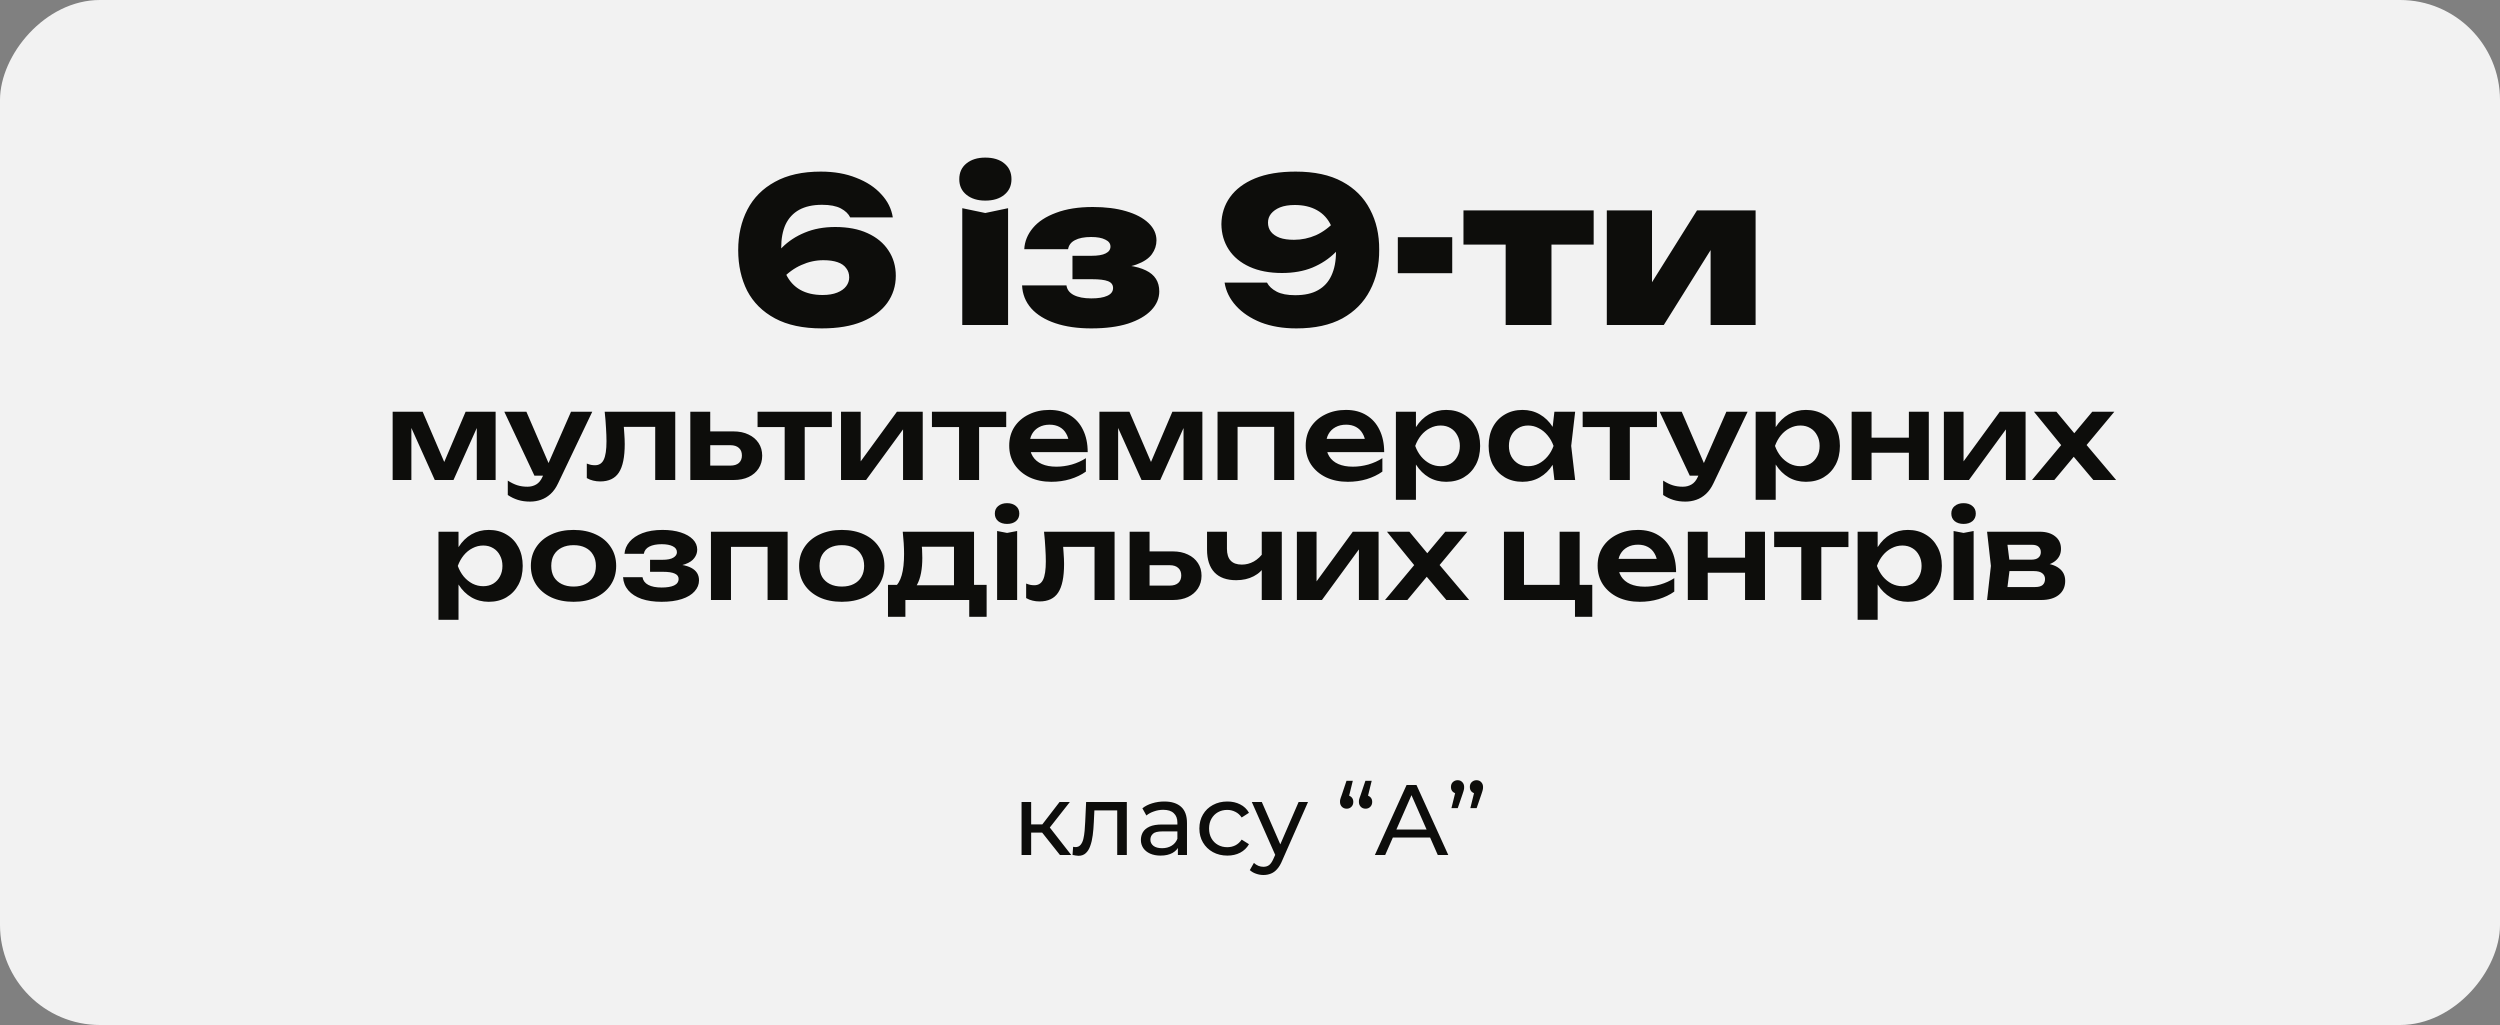
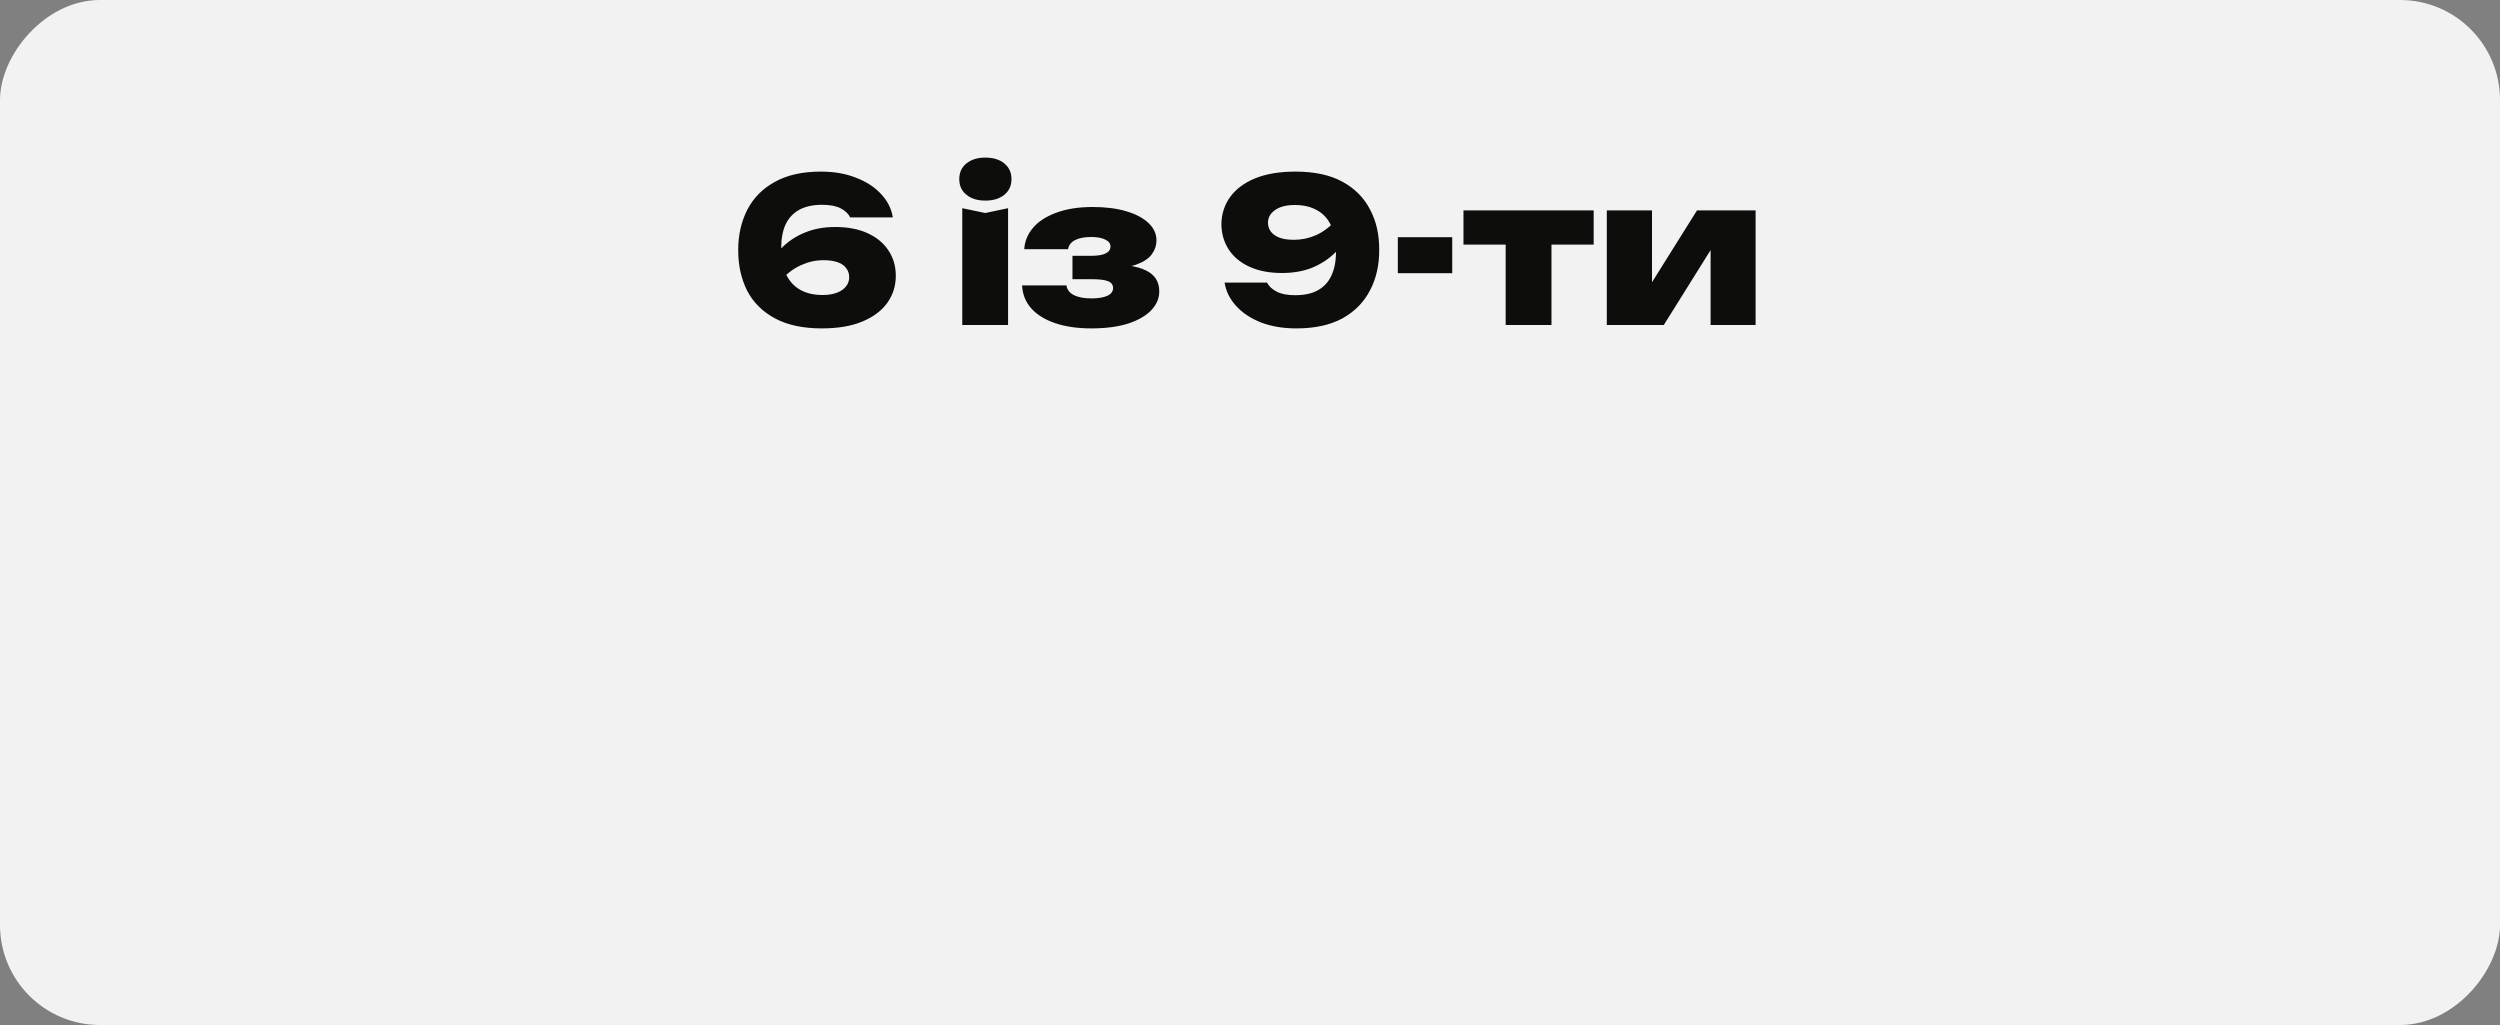
<svg xmlns="http://www.w3.org/2000/svg" width="500" height="205" viewBox="0 0 500 205" fill="none">
  <rect x="0" y="0" width="500" height="205" fill="#808080" stroke="none" />
  <rect width="500" height="205" rx="20" transform="matrix(1 0 0 -1 0 205)" fill="#F2F2F2" />
  <path d="M164.16 34.32C166.827 34.32 169.187 34.733 171.24 35.56C173.32 36.36 174.987 37.453 176.24 38.84C177.52 40.2 178.293 41.747 178.56 43.48H170.04C169.693 42.76 169.067 42.16 168.16 41.68C167.253 41.2 166 40.96 164.4 40.96C162.587 40.96 161.067 41.293 159.84 41.96C158.64 42.627 157.733 43.6 157.12 44.88C156.533 46.16 156.24 47.733 156.24 49.6C156.24 51.707 156.56 53.453 157.2 54.84C157.867 56.227 158.813 57.267 160.04 57.96C161.267 58.653 162.76 59 164.52 59C165.667 59 166.64 58.84 167.44 58.52C168.24 58.2 168.84 57.773 169.24 57.24C169.64 56.707 169.84 56.12 169.84 55.48C169.84 54.76 169.64 54.147 169.24 53.64C168.867 53.107 168.293 52.707 167.52 52.44C166.747 52.173 165.8 52.04 164.68 52.04C163.16 52.04 161.693 52.36 160.28 53C158.867 53.613 157.533 54.587 156.28 55.92L153.28 53.92C154.08 52.24 155.12 50.773 156.4 49.52C157.68 48.24 159.2 47.24 160.96 46.52C162.747 45.773 164.773 45.4 167.04 45.4C169.573 45.4 171.733 45.813 173.52 46.64C175.333 47.467 176.72 48.613 177.68 50.08C178.667 51.547 179.16 53.24 179.16 55.16C179.16 57.187 178.587 59 177.44 60.6C176.293 62.173 174.627 63.413 172.44 64.32C170.253 65.227 167.56 65.68 164.36 65.68C160.6 65.68 157.48 65.013 155 63.68C152.52 62.347 150.667 60.507 149.44 58.16C148.24 55.787 147.64 53.08 147.64 50.04C147.64 47 148.253 44.293 149.48 41.92C150.707 39.547 152.547 37.693 155 36.36C157.453 35 160.507 34.32 164.16 34.32ZM192.455 41.64L197.055 42.6L201.615 41.64V65H192.455V41.64ZM197.055 40.12C195.508 40.12 194.255 39.733 193.295 38.96C192.335 38.187 191.855 37.147 191.855 35.84C191.855 34.507 192.335 33.453 193.295 32.68C194.255 31.907 195.508 31.52 197.055 31.52C198.655 31.52 199.922 31.907 200.855 32.68C201.815 33.453 202.295 34.507 202.295 35.84C202.295 37.147 201.815 38.187 200.855 38.96C199.922 39.733 198.655 40.12 197.055 40.12ZM218.254 65.68C215.508 65.68 213.108 65.333 211.054 64.64C209.001 63.947 207.401 62.96 206.254 61.68C205.108 60.373 204.494 58.84 204.414 57.08H213.294C213.401 57.907 213.881 58.547 214.734 59C215.614 59.453 216.788 59.68 218.254 59.68C219.641 59.68 220.708 59.507 221.454 59.16C222.228 58.813 222.614 58.293 222.614 57.6C222.614 56.96 222.281 56.507 221.614 56.24C220.948 55.973 219.854 55.84 218.334 55.84H214.494V51.16H218.254C219.561 51.16 220.521 51 221.134 50.68C221.774 50.36 222.094 49.907 222.094 49.32C222.094 48.707 221.748 48.24 221.054 47.92C220.388 47.573 219.441 47.4 218.214 47.4C216.854 47.4 215.774 47.613 214.974 48.04C214.201 48.44 213.748 49.04 213.614 49.84H204.854C204.934 48.293 205.508 46.88 206.574 45.6C207.641 44.32 209.188 43.307 211.214 42.56C213.241 41.787 215.694 41.4 218.574 41.4C221.108 41.4 223.321 41.68 225.214 42.24C227.134 42.8 228.628 43.587 229.694 44.6C230.761 45.613 231.294 46.773 231.294 48.08C231.294 49.067 230.988 49.987 230.374 50.84C229.761 51.693 228.721 52.387 227.254 52.92C225.814 53.427 223.854 53.667 221.374 53.64V52.96C224.788 52.827 227.388 53.2 229.174 54.08C230.961 54.933 231.854 56.333 231.854 58.28C231.854 59.667 231.321 60.92 230.254 62.04C229.188 63.16 227.641 64.053 225.614 64.72C223.588 65.36 221.134 65.68 218.254 65.68ZM259.278 65.68C256.611 65.68 254.238 65.28 252.158 64.48C250.104 63.653 248.451 62.547 247.198 61.16C245.944 59.773 245.184 58.227 244.918 56.52H253.398C253.771 57.24 254.411 57.84 255.318 58.32C256.224 58.8 257.464 59.04 259.038 59.04C260.904 59.04 262.424 58.707 263.598 58.04C264.798 57.373 265.691 56.4 266.278 55.12C266.891 53.813 267.198 52.24 267.198 50.4C267.198 48.293 266.878 46.547 266.238 45.16C265.598 43.773 264.651 42.733 263.398 42.04C262.171 41.347 260.691 41 258.958 41C257.784 41 256.798 41.16 255.998 41.48C255.224 41.8 254.624 42.227 254.198 42.76C253.798 43.267 253.598 43.853 253.598 44.52C253.598 45.24 253.798 45.853 254.198 46.36C254.598 46.867 255.184 47.267 255.958 47.56C256.731 47.827 257.678 47.96 258.798 47.96C260.318 47.96 261.784 47.653 263.198 47.04C264.611 46.4 265.931 45.413 267.158 44.08L270.198 46.08C269.398 47.733 268.358 49.2 267.078 50.48C265.798 51.76 264.264 52.773 262.478 53.52C260.718 54.24 258.691 54.6 256.398 54.6C253.891 54.6 251.731 54.187 249.918 53.36C248.104 52.533 246.718 51.387 245.758 49.92C244.798 48.453 244.304 46.76 244.278 44.84C244.304 42.813 244.878 41.013 245.998 39.44C247.144 37.84 248.811 36.587 250.998 35.68C253.211 34.773 255.918 34.32 259.118 34.32C262.878 34.32 265.984 34.987 268.438 36.32C270.918 37.653 272.771 39.507 273.998 41.88C275.251 44.227 275.864 46.92 275.838 49.96C275.864 53 275.251 55.707 273.998 58.08C272.771 60.453 270.931 62.32 268.478 63.68C266.024 65.013 262.958 65.68 259.278 65.68ZM279.565 47.44H290.445V54.64H279.565V47.44ZM301.134 45.24H310.294V65H301.134V45.24ZM292.694 42.08H318.734V48.92H292.694V42.08ZM321.361 65V42.08H330.401V59.92L328.601 59.32L339.401 42.08H351.121V65H342.121V46.56L343.881 47.2L332.761 65H321.361Z" fill="#0D0D0B" />
-   <path d="M78.531 96V82.344H84.531L89.499 93.912H88.204L93.124 82.344H99.124V96H95.356V83.784H96.171L90.7 96H86.956L81.484 83.832L82.275 83.808V96H78.531ZM106.021 100.32C105.125 100.32 104.317 100.208 103.597 99.984C102.877 99.76 102.197 99.432 101.557 99V96.12C102.229 96.552 102.869 96.864 103.477 97.056C104.085 97.248 104.757 97.344 105.493 97.344C106.149 97.344 106.733 97.192 107.245 96.888C107.757 96.6 108.181 96.08 108.517 95.328L114.205 82.344H118.453L111.637 96.624C111.221 97.52 110.717 98.24 110.125 98.784C109.533 99.328 108.885 99.72 108.181 99.96C107.493 100.2 106.773 100.32 106.021 100.32ZM106.885 95.136L100.861 82.344H105.277L110.797 95.136H106.885ZM120.938 82.344H135.05V96H131.042V83.544L132.89 85.368H122.93L124.658 83.88C124.738 84.856 124.802 85.76 124.85 86.592C124.914 87.408 124.946 88.144 124.946 88.8C124.946 91.424 124.554 93.328 123.77 94.512C123.002 95.696 121.754 96.288 120.026 96.288C119.546 96.288 119.082 96.232 118.634 96.12C118.202 96.024 117.778 95.856 117.362 95.616V92.712C117.65 92.824 117.93 92.912 118.202 92.976C118.49 93.024 118.754 93.048 118.994 93.048C119.81 93.048 120.394 92.68 120.746 91.944C121.114 91.192 121.298 89.96 121.298 88.248C121.298 87.48 121.266 86.6 121.202 85.608C121.154 84.616 121.066 83.528 120.938 82.344ZM138.063 96V82.344H142.047V94.968L140.751 93.12H146.079C146.815 93.12 147.383 92.944 147.783 92.592C148.183 92.224 148.383 91.728 148.383 91.104C148.383 90.448 148.183 89.944 147.783 89.592C147.383 89.224 146.815 89.04 146.079 89.04H140.775V86.28H146.679C147.847 86.28 148.855 86.488 149.703 86.904C150.567 87.304 151.239 87.872 151.719 88.608C152.199 89.328 152.439 90.176 152.439 91.152C152.439 92.112 152.199 92.96 151.719 93.696C151.239 94.432 150.575 95 149.727 95.4C148.879 95.8 147.879 96 146.727 96H138.063ZM156.936 83.736H160.944V96H156.936V83.736ZM151.512 82.344H166.368V85.416H151.512V82.344ZM168.203 96V82.344H172.139V93.888L171.155 93.624L179.387 82.344H184.547V96H180.611V84.24L181.595 84.528L173.219 96H168.203ZM191.811 83.736H195.819V96H191.811V83.736ZM186.387 82.344H201.243V85.416H186.387V82.344ZM210.267 96.36C208.651 96.36 207.203 96.064 205.923 95.472C204.659 94.864 203.659 94.016 202.923 92.928C202.203 91.84 201.843 90.576 201.843 89.136C201.843 87.712 202.187 86.464 202.875 85.392C203.579 84.32 204.539 83.488 205.755 82.896C206.971 82.288 208.355 81.984 209.907 81.984C211.491 81.984 212.851 82.336 213.987 83.04C215.123 83.728 215.995 84.704 216.603 85.968C217.227 87.232 217.539 88.72 217.539 90.432H205.059V87.768H215.379L213.819 88.728C213.755 87.928 213.555 87.248 213.219 86.688C212.899 86.128 212.459 85.696 211.899 85.392C211.339 85.088 210.683 84.936 209.931 84.936C209.115 84.936 208.403 85.104 207.795 85.44C207.203 85.76 206.739 86.216 206.403 86.808C206.083 87.384 205.923 88.064 205.923 88.848C205.923 89.792 206.131 90.6 206.547 91.272C206.963 91.944 207.571 92.456 208.371 92.808C209.171 93.16 210.139 93.336 211.275 93.336C212.299 93.336 213.331 93.192 214.371 92.904C215.411 92.6 216.347 92.176 217.179 91.632V94.32C216.283 94.96 215.235 95.464 214.035 95.832C212.851 96.184 211.595 96.36 210.267 96.36ZM219.883 96V82.344H225.883L230.851 93.912H229.555L234.475 82.344H240.475V96H236.707V83.784H237.523L232.051 96H228.307L222.835 83.832L223.627 83.808V96H219.883ZM258.844 82.344V96H254.836V83.544L256.684 85.368H245.668L247.516 83.544V96H243.508V82.344H258.844ZM269.564 96.36C267.948 96.36 266.5 96.064 265.22 95.472C263.956 94.864 262.956 94.016 262.22 92.928C261.5 91.84 261.14 90.576 261.14 89.136C261.14 87.712 261.484 86.464 262.172 85.392C262.876 84.32 263.836 83.488 265.052 82.896C266.268 82.288 267.652 81.984 269.204 81.984C270.788 81.984 272.148 82.336 273.284 83.04C274.42 83.728 275.292 84.704 275.9 85.968C276.524 87.232 276.836 88.72 276.836 90.432H264.356V87.768H274.676L273.116 88.728C273.052 87.928 272.852 87.248 272.516 86.688C272.196 86.128 271.756 85.696 271.196 85.392C270.636 85.088 269.98 84.936 269.228 84.936C268.412 84.936 267.7 85.104 267.092 85.44C266.5 85.76 266.036 86.216 265.7 86.808C265.38 87.384 265.22 88.064 265.22 88.848C265.22 89.792 265.428 90.6 265.844 91.272C266.26 91.944 266.868 92.456 267.668 92.808C268.468 93.16 269.436 93.336 270.572 93.336C271.596 93.336 272.628 93.192 273.668 92.904C274.708 92.6 275.644 92.176 276.476 91.632V94.32C275.58 94.96 274.532 95.464 273.332 95.832C272.148 96.184 270.892 96.36 269.564 96.36ZM279.18 82.344H283.188V86.688L283.02 87.216V90.504L283.188 91.488V99.96H279.18V82.344ZM281.796 89.184C282.068 87.728 282.54 86.464 283.212 85.392C283.9 84.304 284.756 83.464 285.78 82.872C286.82 82.28 287.972 81.984 289.236 81.984C290.58 81.984 291.756 82.288 292.764 82.896C293.788 83.488 294.588 84.328 295.164 85.416C295.74 86.488 296.028 87.744 296.028 89.184C296.028 90.608 295.74 91.864 295.164 92.952C294.588 94.024 293.788 94.864 292.764 95.472C291.756 96.064 290.58 96.36 289.236 96.36C287.956 96.36 286.804 96.064 285.78 95.472C284.772 94.88 283.924 94.048 283.236 92.976C282.548 91.888 282.068 90.624 281.796 89.184ZM291.972 89.184C291.972 88.384 291.804 87.68 291.468 87.072C291.148 86.448 290.7 85.968 290.124 85.632C289.548 85.28 288.884 85.104 288.132 85.104C287.38 85.104 286.668 85.28 285.996 85.632C285.324 85.968 284.732 86.448 284.22 87.072C283.724 87.68 283.332 88.384 283.044 89.184C283.332 89.984 283.724 90.688 284.22 91.296C284.732 91.904 285.324 92.384 285.996 92.736C286.668 93.072 287.38 93.24 288.132 93.24C288.884 93.24 289.548 93.072 290.124 92.736C290.7 92.384 291.148 91.904 291.468 91.296C291.804 90.688 291.972 89.984 291.972 89.184ZM310.879 96L310.303 91.008L310.951 89.184L310.303 87.384L310.879 82.344H315.031L314.239 89.184L315.031 96H310.879ZM311.935 89.184C311.679 90.624 311.207 91.888 310.519 92.976C309.847 94.048 308.991 94.88 307.951 95.472C306.927 96.064 305.775 96.36 304.495 96.36C303.167 96.36 301.991 96.064 300.967 95.472C299.943 94.864 299.143 94.024 298.567 92.952C298.007 91.864 297.727 90.608 297.727 89.184C297.727 87.744 298.007 86.488 298.567 85.416C299.143 84.328 299.943 83.488 300.967 82.896C301.991 82.288 303.167 81.984 304.495 81.984C305.775 81.984 306.927 82.28 307.951 82.872C308.991 83.464 309.855 84.304 310.543 85.392C311.231 86.464 311.695 87.728 311.935 89.184ZM301.783 89.184C301.783 89.984 301.943 90.688 302.263 91.296C302.599 91.904 303.055 92.384 303.631 92.736C304.207 93.072 304.871 93.24 305.623 93.24C306.375 93.24 307.079 93.072 307.735 92.736C308.407 92.384 308.999 91.904 309.511 91.296C310.023 90.688 310.423 89.984 310.711 89.184C310.423 88.384 310.023 87.68 309.511 87.072C308.999 86.448 308.407 85.968 307.735 85.632C307.079 85.28 306.375 85.104 305.623 85.104C304.871 85.104 304.207 85.28 303.631 85.632C303.055 85.968 302.599 86.448 302.263 87.072C301.943 87.68 301.783 88.384 301.783 89.184ZM321.959 83.736H325.967V96H321.959V83.736ZM316.535 82.344H331.391V85.416H316.535V82.344ZM337.091 100.32C336.195 100.32 335.387 100.208 334.667 99.984C333.947 99.76 333.267 99.432 332.627 99V96.12C333.299 96.552 333.939 96.864 334.547 97.056C335.155 97.248 335.827 97.344 336.563 97.344C337.219 97.344 337.803 97.192 338.315 96.888C338.827 96.6 339.251 96.08 339.587 95.328L345.275 82.344H349.523L342.707 96.624C342.291 97.52 341.787 98.24 341.195 98.784C340.603 99.328 339.955 99.72 339.251 99.96C338.563 100.2 337.843 100.32 337.091 100.32ZM337.955 95.136L331.931 82.344H336.347L341.867 95.136H337.955ZM351.133 82.344H355.141V86.688L354.973 87.216V90.504L355.141 91.488V99.96H351.133V82.344ZM353.749 89.184C354.021 87.728 354.493 86.464 355.165 85.392C355.853 84.304 356.709 83.464 357.733 82.872C358.773 82.28 359.925 81.984 361.189 81.984C362.533 81.984 363.709 82.288 364.717 82.896C365.741 83.488 366.541 84.328 367.117 85.416C367.693 86.488 367.981 87.744 367.981 89.184C367.981 90.608 367.693 91.864 367.117 92.952C366.541 94.024 365.741 94.864 364.717 95.472C363.709 96.064 362.533 96.36 361.189 96.36C359.909 96.36 358.757 96.064 357.733 95.472C356.725 94.88 355.877 94.048 355.189 92.976C354.501 91.888 354.021 90.624 353.749 89.184ZM363.925 89.184C363.925 88.384 363.757 87.68 363.421 87.072C363.101 86.448 362.653 85.968 362.077 85.632C361.501 85.28 360.837 85.104 360.085 85.104C359.333 85.104 358.621 85.28 357.949 85.632C357.277 85.968 356.685 86.448 356.173 87.072C355.677 87.68 355.285 88.384 354.997 89.184C355.285 89.984 355.677 90.688 356.173 91.296C356.685 91.904 357.277 92.384 357.949 92.736C358.621 93.072 359.333 93.24 360.085 93.24C360.837 93.24 361.501 93.072 362.077 92.736C362.653 92.384 363.101 91.904 363.421 91.296C363.757 90.688 363.925 89.984 363.925 89.184ZM370.328 82.344H374.312V96H370.328V82.344ZM381.776 82.344H385.76V96H381.776V82.344ZM372.608 87.528H383.336V90.552H372.608V87.528ZM388.774 96V82.344H392.71V93.888L391.726 93.624L399.958 82.344H405.118V96H401.182V84.24L402.166 84.528L393.79 96H388.774ZM406.405 96L412.861 88.272L412.837 89.76L406.789 82.344H411.277L415.549 87.48H414.157L418.453 82.344H422.869L416.629 89.832L416.437 87.96L423.229 96H418.669L414.013 90.48H415.477L410.869 96H406.405ZM87.696 106.344H91.704V110.688L91.536 111.216V114.504L91.704 115.488V123.96H87.696V106.344ZM90.312 113.184C90.584 111.728 91.056 110.464 91.728 109.392C92.416 108.304 93.272 107.464 94.296 106.872C95.336 106.28 96.488 105.984 97.752 105.984C99.096 105.984 100.272 106.288 101.28 106.896C102.304 107.488 103.104 108.328 103.68 109.416C104.256 110.488 104.544 111.744 104.544 113.184C104.544 114.608 104.256 115.864 103.68 116.952C103.104 118.024 102.304 118.864 101.28 119.472C100.272 120.064 99.096 120.36 97.752 120.36C96.472 120.36 95.32 120.064 94.296 119.472C93.288 118.88 92.44 118.048 91.752 116.976C91.064 115.888 90.584 114.624 90.312 113.184ZM100.488 113.184C100.488 112.384 100.32 111.68 99.984 111.072C99.664 110.448 99.216 109.968 98.64 109.632C98.064 109.28 97.4 109.104 96.648 109.104C95.896 109.104 95.184 109.28 94.512 109.632C93.84 109.968 93.248 110.448 92.736 111.072C92.24 111.68 91.848 112.384 91.56 113.184C91.848 113.984 92.24 114.688 92.736 115.296C93.248 115.904 93.84 116.384 94.512 116.736C95.184 117.072 95.896 117.24 96.648 117.24C97.4 117.24 98.064 117.072 98.64 116.736C99.216 116.384 99.664 115.904 99.984 115.296C100.32 114.688 100.488 113.984 100.488 113.184ZM114.715 120.36C113.019 120.36 111.531 120.064 110.251 119.472C108.971 118.864 107.971 118.024 107.251 116.952C106.531 115.864 106.171 114.608 106.171 113.184C106.171 111.744 106.531 110.488 107.251 109.416C107.971 108.328 108.971 107.488 110.251 106.896C111.531 106.288 113.019 105.984 114.715 105.984C116.411 105.984 117.899 106.288 119.179 106.896C120.459 107.488 121.451 108.328 122.155 109.416C122.875 110.488 123.235 111.744 123.235 113.184C123.235 114.608 122.875 115.864 122.155 116.952C121.451 118.024 120.459 118.864 119.179 119.472C117.899 120.064 116.411 120.36 114.715 120.36ZM114.715 117.312C115.643 117.312 116.435 117.144 117.091 116.808C117.763 116.472 118.275 116 118.627 115.392C118.995 114.768 119.179 114.032 119.179 113.184C119.179 112.32 118.995 111.584 118.627 110.976C118.275 110.352 117.763 109.872 117.091 109.536C116.435 109.2 115.643 109.032 114.715 109.032C113.803 109.032 113.011 109.2 112.339 109.536C111.667 109.872 111.147 110.352 110.779 110.976C110.427 111.584 110.251 112.32 110.251 113.184C110.251 114.032 110.427 114.768 110.779 115.392C111.147 116 111.667 116.472 112.339 116.808C113.011 117.144 113.803 117.312 114.715 117.312ZM132.315 120.36C130.795 120.36 129.467 120.168 128.331 119.784C127.195 119.384 126.307 118.816 125.667 118.08C125.027 117.328 124.675 116.448 124.611 115.44H128.499C128.611 116.112 128.995 116.624 129.651 116.976C130.307 117.328 131.195 117.504 132.315 117.504C133.387 117.504 134.219 117.368 134.811 117.096C135.419 116.808 135.723 116.368 135.723 115.776C135.723 115.296 135.467 114.944 134.955 114.72C134.459 114.48 133.659 114.36 132.555 114.36H130.011V111.96H132.483C133.475 111.96 134.203 111.816 134.667 111.528C135.147 111.24 135.387 110.88 135.387 110.448C135.387 109.92 135.107 109.52 134.547 109.248C134.003 108.976 133.267 108.84 132.339 108.84C131.315 108.84 130.491 109 129.867 109.32C129.243 109.64 128.875 110.12 128.763 110.76H124.899C124.963 109.88 125.299 109.08 125.907 108.36C126.515 107.64 127.371 107.064 128.475 106.632C129.595 106.2 130.939 105.984 132.507 105.984C133.899 105.984 135.115 106.152 136.155 106.488C137.195 106.824 138.003 107.288 138.579 107.88C139.155 108.472 139.443 109.152 139.443 109.92C139.443 110.528 139.251 111.088 138.867 111.6C138.499 112.112 137.899 112.52 137.067 112.824C136.251 113.128 135.179 113.28 133.851 113.28V112.872C135.755 112.792 137.219 113.024 138.243 113.568C139.283 114.112 139.803 114.944 139.803 116.064C139.803 116.88 139.507 117.616 138.915 118.272C138.339 118.928 137.491 119.44 136.371 119.808C135.251 120.176 133.899 120.36 132.315 120.36ZM157.524 106.344V120H153.516V107.544L155.364 109.368H144.348L146.196 107.544V120H142.188V106.344H157.524ZM168.363 120.36C166.667 120.36 165.179 120.064 163.899 119.472C162.619 118.864 161.619 118.024 160.899 116.952C160.179 115.864 159.819 114.608 159.819 113.184C159.819 111.744 160.179 110.488 160.899 109.416C161.619 108.328 162.619 107.488 163.899 106.896C165.179 106.288 166.667 105.984 168.363 105.984C170.059 105.984 171.547 106.288 172.827 106.896C174.107 107.488 175.099 108.328 175.803 109.416C176.523 110.488 176.883 111.744 176.883 113.184C176.883 114.608 176.523 115.864 175.803 116.952C175.099 118.024 174.107 118.864 172.827 119.472C171.547 120.064 170.059 120.36 168.363 120.36ZM168.363 117.312C169.291 117.312 170.083 117.144 170.739 116.808C171.411 116.472 171.923 116 172.275 115.392C172.643 114.768 172.827 114.032 172.827 113.184C172.827 112.32 172.643 111.584 172.275 110.976C171.923 110.352 171.411 109.872 170.739 109.536C170.083 109.2 169.291 109.032 168.363 109.032C167.451 109.032 166.659 109.2 165.987 109.536C165.315 109.872 164.795 110.352 164.427 110.976C164.075 111.584 163.899 112.32 163.899 113.184C163.899 114.032 164.075 114.768 164.427 115.392C164.795 116 165.315 116.472 165.987 116.808C166.659 117.144 167.451 117.312 168.363 117.312ZM197.326 116.976V123.36H193.846V120H181.078V123.36H177.598V116.976H181.414L182.302 117.048H192.238L193.03 116.976H197.326ZM180.55 106.344H194.806V119.088H190.798V107.496L192.646 109.344H182.542L184.15 107.904C184.294 108.592 184.382 109.248 184.414 109.872C184.446 110.48 184.462 111.048 184.462 111.576C184.462 113.848 184.118 115.624 183.43 116.904C182.742 118.168 181.774 118.8 180.526 118.8L178.894 117.432C180.174 116.504 180.814 114.288 180.814 110.784C180.814 110.096 180.79 109.384 180.742 108.648C180.694 107.896 180.63 107.128 180.55 106.344ZM199.422 106.2L201.414 106.584L203.43 106.2V120H199.422V106.2ZM201.414 104.784C200.694 104.784 200.102 104.6 199.638 104.232C199.19 103.848 198.966 103.344 198.966 102.72C198.966 102.08 199.19 101.576 199.638 101.208C200.102 100.824 200.694 100.632 201.414 100.632C202.15 100.632 202.742 100.824 203.19 101.208C203.638 101.576 203.862 102.08 203.862 102.72C203.862 103.344 203.638 103.848 203.19 104.232C202.742 104.6 202.15 104.784 201.414 104.784ZM208.805 106.344H222.917V120H218.909V107.544L220.757 109.368H210.797L212.525 107.88C212.605 108.856 212.669 109.76 212.717 110.592C212.781 111.408 212.813 112.144 212.813 112.8C212.813 115.424 212.421 117.328 211.637 118.512C210.869 119.696 209.621 120.288 207.893 120.288C207.413 120.288 206.949 120.232 206.501 120.12C206.069 120.024 205.645 119.856 205.229 119.616V116.712C205.517 116.824 205.797 116.912 206.069 116.976C206.357 117.024 206.621 117.048 206.861 117.048C207.677 117.048 208.261 116.68 208.613 115.944C208.981 115.192 209.165 113.96 209.165 112.248C209.165 111.48 209.133 110.6 209.069 109.608C209.021 108.616 208.933 107.528 208.805 106.344ZM225.93 120V106.344H229.914V118.968L228.618 117.12H233.946C234.682 117.12 235.25 116.944 235.65 116.592C236.05 116.224 236.25 115.728 236.25 115.104C236.25 114.448 236.05 113.944 235.65 113.592C235.25 113.224 234.682 113.04 233.946 113.04H228.642V110.28H234.546C235.714 110.28 236.722 110.488 237.57 110.904C238.434 111.304 239.106 111.872 239.586 112.608C240.066 113.328 240.306 114.176 240.306 115.152C240.306 116.112 240.066 116.96 239.586 117.696C239.106 118.432 238.442 119 237.594 119.4C236.746 119.8 235.746 120 234.594 120H225.93ZM247.238 116.04C245.334 116.04 243.886 115.52 242.894 114.48C241.902 113.424 241.406 111.904 241.406 109.92V106.344H245.39V109.752C245.39 111.864 246.382 112.92 248.366 112.92C249.214 112.92 250.014 112.712 250.766 112.296C251.534 111.864 252.206 111.224 252.782 110.376L253.022 113.04C252.526 113.984 251.766 114.72 250.742 115.248C249.734 115.776 248.566 116.04 247.238 116.04ZM252.35 120V106.344H256.358V120H252.35ZM259.375 120V106.344H263.311V117.888L262.327 117.624L270.559 106.344H275.719V120H271.783V108.24L272.767 108.528L264.391 120H259.375ZM277.007 120L283.463 112.272L283.439 113.76L277.391 106.344H281.879L286.151 111.48H284.759L289.055 106.344H293.471L287.231 113.832L287.039 111.96L293.831 120H289.271L284.615 114.48H286.079L281.471 120H277.007ZM315.933 106.344V117.768L315.141 116.976H318.453V123.36H314.997V119.208L315.693 120H300.789V106.344H304.797V117.768L304.149 116.976H312.645L311.925 117.768V106.344H315.933ZM327.946 120.36C326.33 120.36 324.882 120.064 323.602 119.472C322.338 118.864 321.338 118.016 320.602 116.928C319.882 115.84 319.522 114.576 319.522 113.136C319.522 111.712 319.866 110.464 320.554 109.392C321.258 108.32 322.218 107.488 323.434 106.896C324.65 106.288 326.034 105.984 327.586 105.984C329.17 105.984 330.53 106.336 331.666 107.04C332.802 107.728 333.674 108.704 334.282 109.968C334.906 111.232 335.218 112.72 335.218 114.432H322.738V111.768H333.058L331.498 112.728C331.434 111.928 331.234 111.248 330.898 110.688C330.578 110.128 330.138 109.696 329.578 109.392C329.018 109.088 328.362 108.936 327.61 108.936C326.794 108.936 326.082 109.104 325.474 109.44C324.882 109.76 324.418 110.216 324.082 110.808C323.762 111.384 323.602 112.064 323.602 112.848C323.602 113.792 323.81 114.6 324.226 115.272C324.642 115.944 325.25 116.456 326.05 116.808C326.85 117.16 327.818 117.336 328.954 117.336C329.978 117.336 331.01 117.192 332.05 116.904C333.09 116.6 334.026 116.176 334.858 115.632V118.32C333.962 118.96 332.914 119.464 331.714 119.832C330.53 120.184 329.274 120.36 327.946 120.36ZM337.563 106.344H341.547V120H337.563V106.344ZM349.011 106.344H352.995V120H349.011V106.344ZM339.843 111.528H350.571V114.552H339.843V111.528ZM360.256 107.736H364.264V120H360.256V107.736ZM354.832 106.344H369.688V109.416H354.832V106.344ZM371.524 106.344H375.532V110.688L375.364 111.216V114.504L375.532 115.488V123.96H371.524V106.344ZM374.14 113.184C374.412 111.728 374.884 110.464 375.556 109.392C376.244 108.304 377.1 107.464 378.124 106.872C379.164 106.28 380.316 105.984 381.58 105.984C382.924 105.984 384.1 106.288 385.108 106.896C386.132 107.488 386.932 108.328 387.508 109.416C388.084 110.488 388.372 111.744 388.372 113.184C388.372 114.608 388.084 115.864 387.508 116.952C386.932 118.024 386.132 118.864 385.108 119.472C384.1 120.064 382.924 120.36 381.58 120.36C380.3 120.36 379.148 120.064 378.124 119.472C377.116 118.88 376.268 118.048 375.58 116.976C374.892 115.888 374.412 114.624 374.14 113.184ZM384.316 113.184C384.316 112.384 384.148 111.68 383.812 111.072C383.492 110.448 383.044 109.968 382.468 109.632C381.892 109.28 381.228 109.104 380.476 109.104C379.724 109.104 379.012 109.28 378.34 109.632C377.668 109.968 377.076 110.448 376.564 111.072C376.068 111.68 375.676 112.384 375.388 113.184C375.676 113.984 376.068 114.688 376.564 115.296C377.076 115.904 377.668 116.384 378.34 116.736C379.012 117.072 379.724 117.24 380.476 117.24C381.228 117.24 381.892 117.072 382.468 116.736C383.044 116.384 383.492 115.904 383.812 115.296C384.148 114.688 384.316 113.984 384.316 113.184ZM390.719 106.2L392.711 106.584L394.727 106.2V120H390.719V106.2ZM392.711 104.784C391.991 104.784 391.399 104.6 390.935 104.232C390.487 103.848 390.263 103.344 390.263 102.72C390.263 102.08 390.487 101.576 390.935 101.208C391.399 100.824 391.991 100.632 392.711 100.632C393.447 100.632 394.039 100.824 394.487 101.208C394.935 101.576 395.159 102.08 395.159 102.72C395.159 103.344 394.935 103.848 394.487 104.232C394.039 104.6 393.447 104.784 392.711 104.784ZM397.414 120L398.182 113.184L397.414 106.344H407.926C409.238 106.344 410.278 106.656 411.046 107.28C411.814 107.888 412.198 108.72 412.198 109.776C412.198 110.768 411.814 111.576 411.046 112.2C410.278 112.808 409.206 113.168 407.83 113.28L408.118 112.608C409.718 112.656 410.934 112.992 411.766 113.616C412.614 114.224 413.038 115.08 413.038 116.184C413.038 117.368 412.606 118.304 411.742 118.992C410.894 119.664 409.726 120 408.238 120H397.414ZM401.278 119.112L399.742 117.408H407.014C407.702 117.408 408.206 117.272 408.526 117C408.846 116.712 409.006 116.312 409.006 115.8C409.006 115.336 408.83 114.96 408.478 114.672C408.126 114.368 407.55 114.216 406.75 114.216H400.558V111.936H406.222C406.894 111.936 407.382 111.8 407.686 111.528C408.006 111.256 408.166 110.888 408.166 110.424C408.166 109.992 408.022 109.64 407.734 109.368C407.462 109.096 407.014 108.96 406.39 108.96H399.766L401.278 107.256L402.022 113.184L401.278 119.112Z" fill="#0D0D0B" />
-   <path d="M211.991 171L207.891 165.84L209.471 164.88L214.251 171H211.991ZM204.311 171V160.4H206.231V171H204.311ZM205.651 166.52V164.88H209.151V166.52H205.651ZM209.631 165.92L207.851 165.68L211.911 160.4H213.971L209.631 165.92ZM214.504 170.98L214.624 169.36C214.718 169.373 214.804 169.387 214.884 169.4C214.964 169.413 215.038 169.42 215.104 169.42C215.531 169.42 215.864 169.273 216.104 168.98C216.358 168.687 216.544 168.3 216.664 167.82C216.784 167.327 216.871 166.773 216.924 166.16C216.978 165.547 217.018 164.933 217.044 164.32L217.224 160.4H225.364V171H223.444V161.52L223.904 162.08H218.464L218.904 161.5L218.764 164.44C218.724 165.373 218.651 166.247 218.544 167.06C218.438 167.873 218.271 168.587 218.044 169.2C217.831 169.813 217.531 170.293 217.144 170.64C216.771 170.987 216.284 171.16 215.684 171.16C215.511 171.16 215.324 171.14 215.124 171.1C214.938 171.073 214.731 171.033 214.504 170.98ZM235.577 171V168.76L235.477 168.34V164.52C235.477 163.707 235.237 163.08 234.757 162.64C234.29 162.187 233.583 161.96 232.637 161.96C232.01 161.96 231.397 162.067 230.797 162.28C230.197 162.48 229.69 162.753 229.277 163.1L228.477 161.66C229.023 161.22 229.677 160.887 230.437 160.66C231.21 160.42 232.017 160.3 232.857 160.3C234.31 160.3 235.43 160.653 236.217 161.36C237.003 162.067 237.397 163.147 237.397 164.6V171H235.577ZM232.097 171.12C231.31 171.12 230.617 170.987 230.017 170.72C229.43 170.453 228.977 170.087 228.657 169.62C228.337 169.14 228.177 168.6 228.177 168C228.177 167.427 228.31 166.907 228.577 166.44C228.857 165.973 229.303 165.6 229.917 165.32C230.543 165.04 231.383 164.9 232.437 164.9H235.797V166.28H232.517C231.557 166.28 230.91 166.44 230.577 166.76C230.243 167.08 230.077 167.467 230.077 167.92C230.077 168.44 230.283 168.86 230.697 169.18C231.11 169.487 231.683 169.64 232.417 169.64C233.137 169.64 233.763 169.48 234.297 169.16C234.843 168.84 235.237 168.373 235.477 167.76L235.857 169.08C235.603 169.707 235.157 170.207 234.517 170.58C233.877 170.94 233.07 171.12 232.097 171.12ZM245.474 171.12C244.394 171.12 243.427 170.887 242.574 170.42C241.734 169.953 241.074 169.313 240.594 168.5C240.114 167.687 239.874 166.753 239.874 165.7C239.874 164.647 240.114 163.713 240.594 162.9C241.074 162.087 241.734 161.453 242.574 161C243.427 160.533 244.394 160.3 245.474 160.3C246.434 160.3 247.287 160.493 248.034 160.88C248.794 161.253 249.381 161.813 249.794 162.56L248.334 163.5C247.987 162.98 247.561 162.6 247.054 162.36C246.561 162.107 246.027 161.98 245.454 161.98C244.761 161.98 244.141 162.133 243.594 162.44C243.047 162.747 242.614 163.18 242.294 163.74C241.974 164.287 241.814 164.94 241.814 165.7C241.814 166.46 241.974 167.12 242.294 167.68C242.614 168.24 243.047 168.673 243.594 168.98C244.141 169.287 244.761 169.44 245.454 169.44C246.027 169.44 246.561 169.32 247.054 169.08C247.561 168.827 247.987 168.44 248.334 167.92L249.794 168.84C249.381 169.573 248.794 170.14 248.034 170.54C247.287 170.927 246.434 171.12 245.474 171.12ZM252.683 175C252.177 175 251.683 174.913 251.203 174.74C250.723 174.58 250.31 174.34 249.963 174.02L250.783 172.58C251.05 172.833 251.343 173.027 251.663 173.16C251.983 173.293 252.323 173.36 252.683 173.36C253.15 173.36 253.537 173.24 253.843 173C254.15 172.76 254.437 172.333 254.703 171.72L255.363 170.26L255.563 170.02L259.723 160.4H261.603L256.463 172.06C256.157 172.807 255.81 173.393 255.423 173.82C255.05 174.247 254.637 174.547 254.183 174.72C253.73 174.907 253.23 175 252.683 175ZM255.203 171.34L250.363 160.4H252.363L256.483 169.84L255.203 171.34ZM270.56 156.16L269.56 160.22L269.32 159.06C269.707 159.06 270.027 159.18 270.28 159.42C270.533 159.66 270.66 159.98 270.66 160.38C270.66 160.78 270.533 161.107 270.28 161.36C270.027 161.613 269.713 161.74 269.34 161.74C268.953 161.74 268.633 161.613 268.38 161.36C268.127 161.093 268 160.767 268 160.38C268 160.247 268.007 160.12 268.02 160C268.047 159.88 268.087 159.74 268.14 159.58C268.193 159.407 268.267 159.2 268.36 158.96L269.3 156.16H270.56ZM274.34 156.16L273.34 160.22L273.1 159.06C273.487 159.06 273.807 159.18 274.06 159.42C274.313 159.66 274.44 159.98 274.44 160.38C274.44 160.78 274.313 161.107 274.06 161.36C273.807 161.613 273.493 161.74 273.12 161.74C272.733 161.74 272.413 161.613 272.16 161.36C271.907 161.093 271.78 160.767 271.78 160.38C271.78 160.247 271.787 160.12 271.8 160C271.827 159.88 271.867 159.74 271.92 159.58C271.973 159.407 272.047 159.2 272.14 158.96L273.08 156.16H274.34ZM274.976 171L281.316 157H283.296L289.656 171H287.556L281.896 158.12H282.696L277.036 171H274.976ZM277.676 167.5L278.216 165.9H286.096L286.676 167.5H277.676ZM290.289 161.62L291.289 157.56L291.549 158.72C291.162 158.72 290.835 158.6 290.569 158.36C290.315 158.12 290.189 157.8 290.189 157.4C290.189 156.987 290.315 156.66 290.569 156.42C290.835 156.167 291.155 156.04 291.529 156.04C291.915 156.04 292.229 156.173 292.469 156.44C292.709 156.693 292.829 157.013 292.829 157.4C292.829 157.52 292.822 157.647 292.809 157.78C292.795 157.9 292.762 158.04 292.709 158.2C292.669 158.36 292.602 158.567 292.509 158.82L291.549 161.62H290.289ZM294.069 161.62L295.069 157.56L295.329 158.72C294.942 158.72 294.615 158.6 294.349 158.36C294.095 158.12 293.969 157.8 293.969 157.4C293.969 156.987 294.095 156.66 294.349 156.42C294.615 156.167 294.935 156.04 295.309 156.04C295.695 156.04 296.009 156.173 296.249 156.44C296.489 156.693 296.609 157.013 296.609 157.4C296.609 157.52 296.602 157.647 296.589 157.78C296.575 157.9 296.542 158.04 296.489 158.2C296.449 158.36 296.382 158.567 296.289 158.82L295.329 161.62H294.069Z" fill="#0D0D0B" />
</svg>